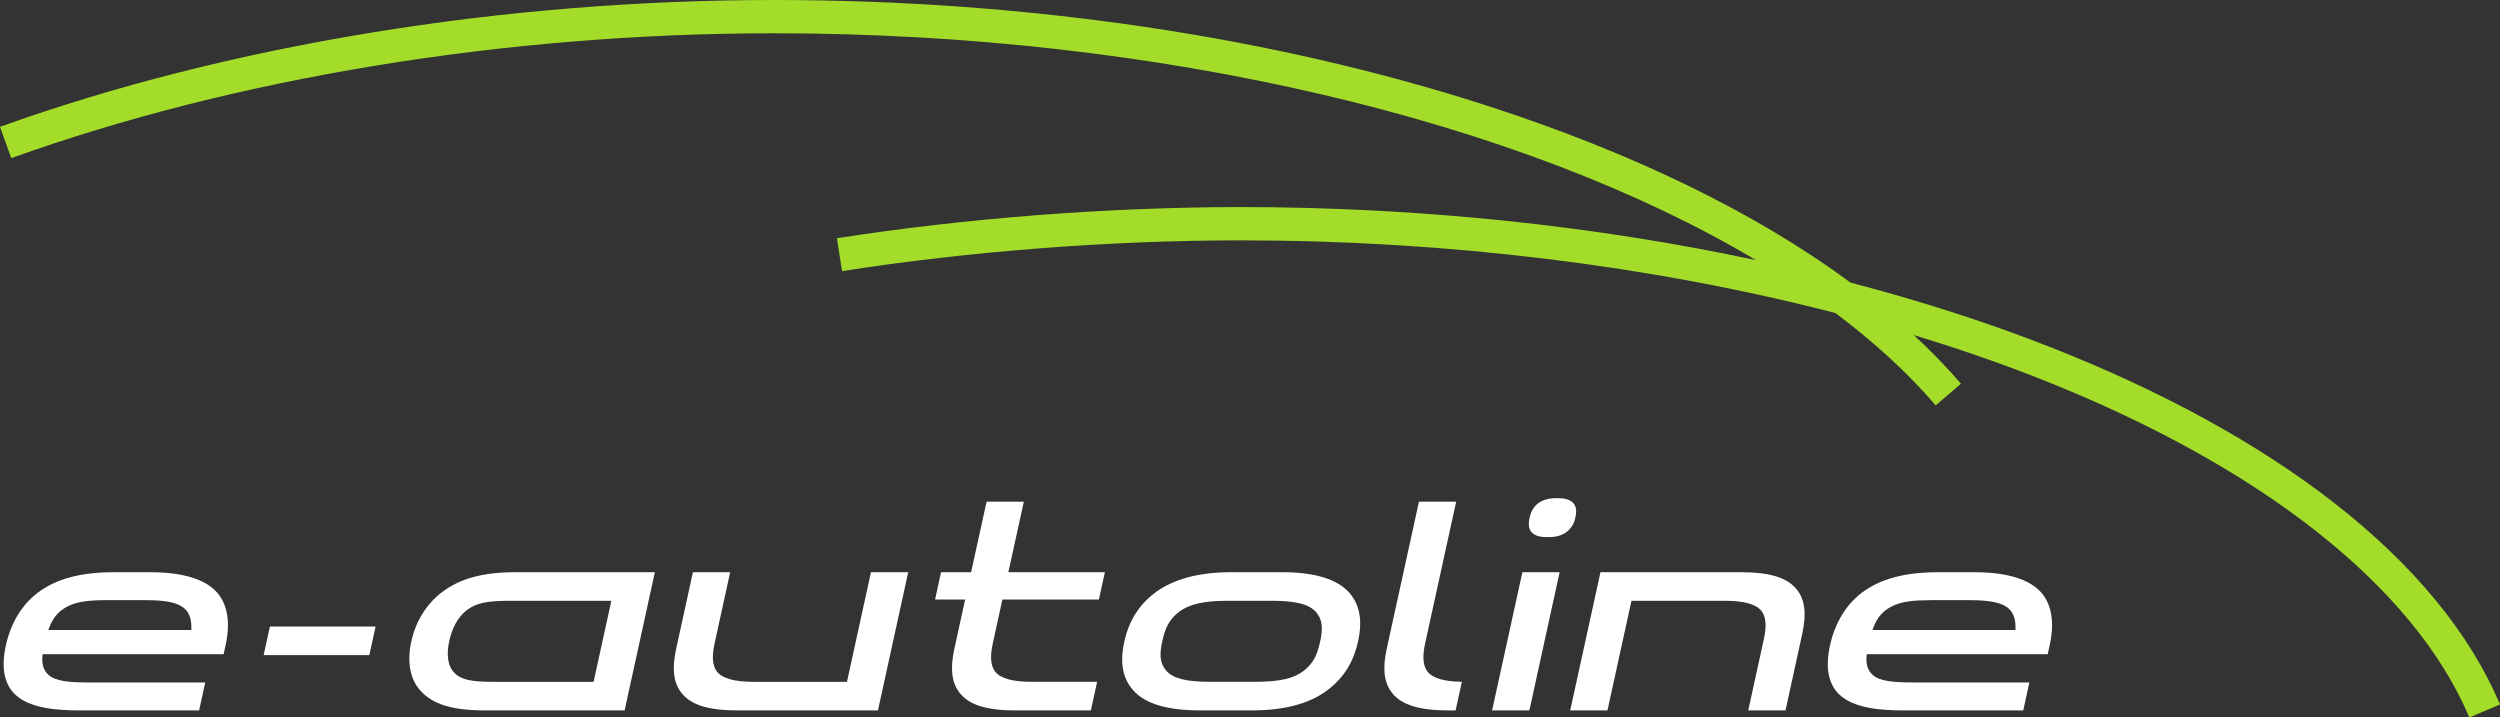
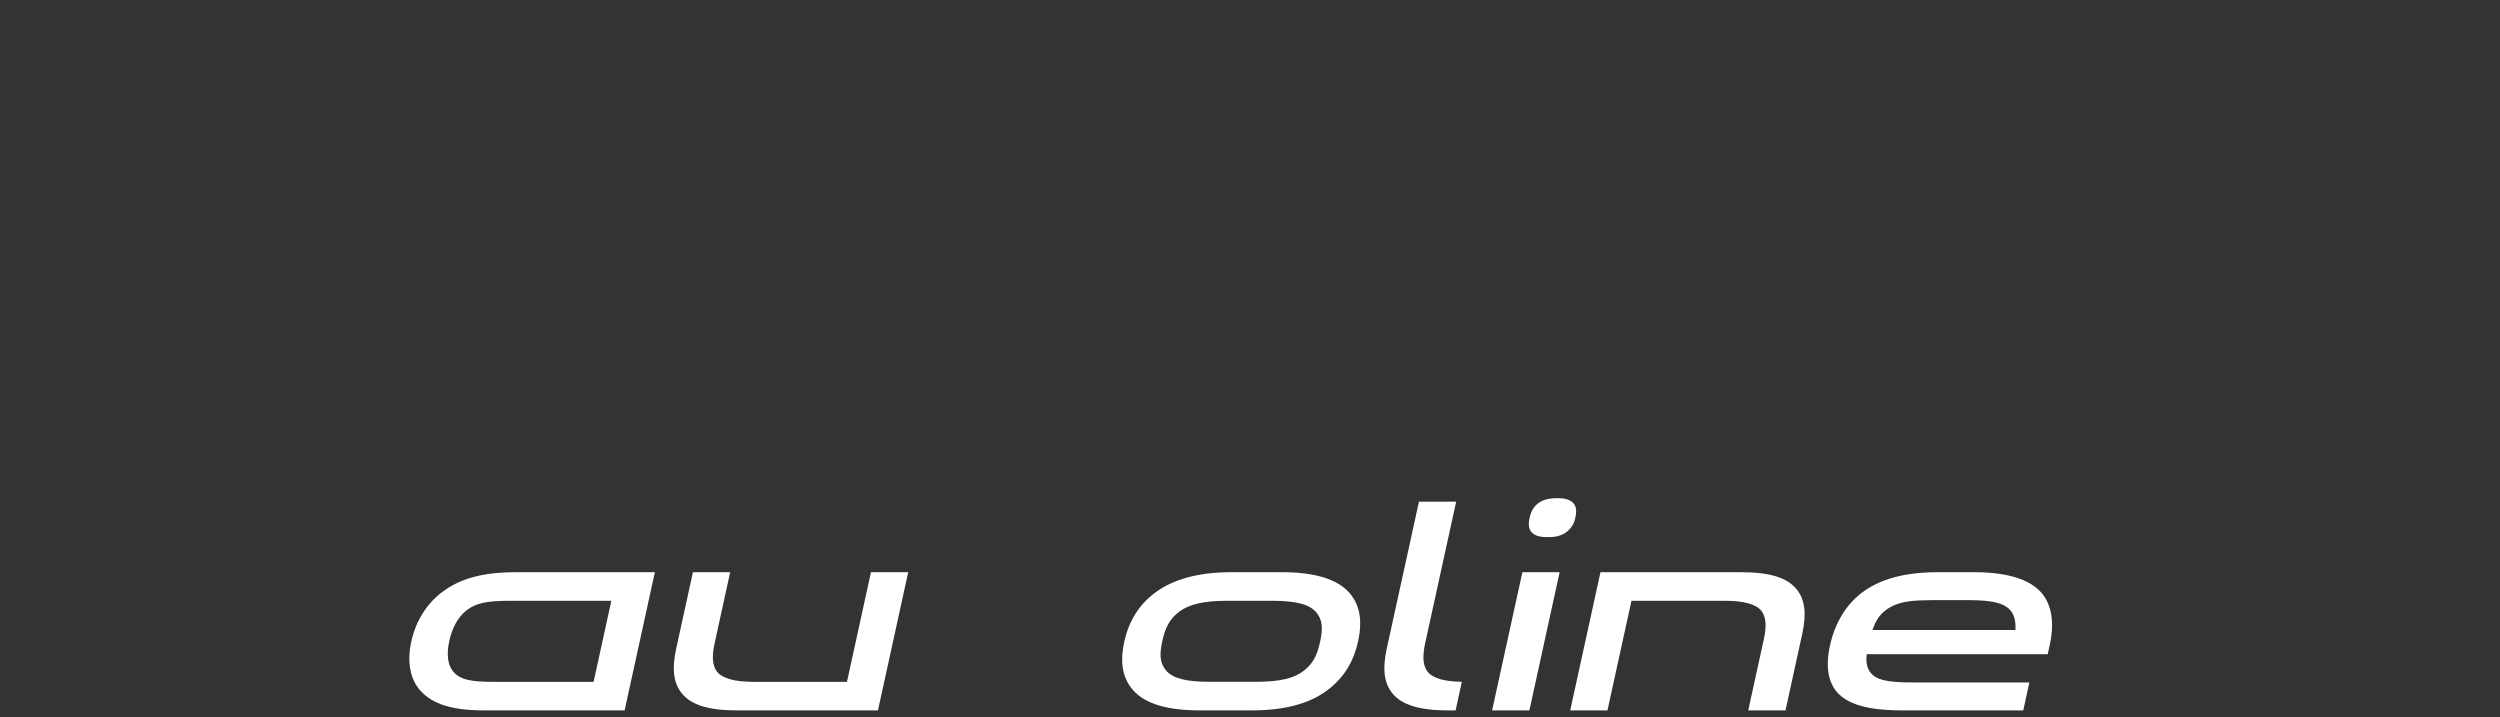
<svg xmlns="http://www.w3.org/2000/svg" version="1.1" id="Layer_1" x="0px" y="0px" width="252.879px" height="72.571px" viewBox="0 0 252.879 72.571" enable-background="new 0 0 252.879 72.571" xml:space="preserve">
  <rect x="0" y="0" width="252.879" height="72.571" fill="#333333" stroke="none" />
-   <path fill="#A3DD2A" d="M236.158,50.913c-7.718-6.025-17.438-11.357-28.89-15.851c-6.298-2.471-13.038-4.628-20.089-6.478  c-9.557-7.062-22.072-13.163-36.965-17.959C128.635,3.674,103.763,0,78.286,0C50.839,0,23.037,4.556,0,12.829l1.138,3.168  C23.819,7.852,51.217,3.366,78.286,3.366c38.89,0,75.562,8.796,99.342,22.947c-16.397-3.502-34.169-5.367-52.127-5.367  c-13.319,0-27.825,1.119-40.845,3.151l0.519,3.325c12.854-2.006,27.176-3.11,40.326-3.11c20.977,0,41.677,2.572,60.155,7.352  c3.919,2.942,7.336,6.06,10.144,9.34l2.557-2.189c-1.439-1.681-3.043-3.321-4.771-4.925c4.306,1.312,8.473,2.744,12.455,4.306  c22.556,8.846,38.09,21.055,43.74,34.375l3.1-1.314C249.812,64.028,244.186,57.182,236.158,50.913z" />
  <g>
-     <path fill="#FFFFFF" d="M15.162,57.879h-3.571c-3.453,0-5.94,0.67-7.824,2.113c-1.585,1.227-2.683,3.061-3.177,5.305   c-0.483,2.211-0.172,3.869,0.924,4.936c1.49,1.441,4.307,1.627,6.597,1.627H20.14l0.62-2.826H9.118   c-2.207,0-3.539-0.129-4.242-0.801c-0.465-0.418-0.666-1.08-0.583-1.912l0.016-0.15h18.31l0.206-0.941   c0.489-2.232,0.199-4.051-0.835-5.258C20.787,58.583,18.489,57.879,15.162,57.879z M19.354,63.725H4.892L4.975,63.5   c0.419-1.145,1.095-1.857,2.185-2.309c0.833-0.344,1.899-0.486,3.676-0.486h3.824c2.258,0,3.445,0.271,4.097,0.938   c0.427,0.441,0.618,1.049,0.599,1.92L19.354,63.725z" />
-     <polygon fill="#FFFFFF" points="26.668,66.268 37.36,66.268 37.991,63.377 27.299,63.377  " />
    <path fill="#FFFFFF" d="M44.747,59.87c-1.573,1.168-2.69,2.949-3.144,5.02c-0.451,2.055-0.121,3.822,0.926,4.973   c1.233,1.381,3.249,1.998,6.536,1.998H63.18l3.061-13.98H52.197C48.876,57.879,46.578,58.495,44.747,59.87z M60.043,68.969H50.022   c-2.282,0-3.496-0.164-4.231-1.105c-0.511-0.65-0.631-1.732-0.344-3.043c0.284-1.301,0.867-2.365,1.643-3   c1.093-0.9,2.32-1.051,4.653-1.051h10.096L60.043,68.969z" />
    <path fill="#FFFFFF" d="M85.672,68.969H76.25c-1.936,0-3.149-0.33-3.716-1.014c-0.47-0.602-0.551-1.52-0.25-2.883l1.574-7.193   h-3.768l-1.694,7.738c-0.448,2.049-0.268,3.48,0.561,4.502c0.973,1.203,2.72,1.74,5.671,1.74h14.178l3.061-13.98H88.1   L85.672,68.969z" />
-     <path fill="#FFFFFF" d="M103.563,50.743h-3.768l-1.565,7.137h-3.042l-0.604,2.766h3.042l-1.09,4.973   c-0.448,2.045-0.269,3.477,0.564,4.502c0.969,1.203,2.717,1.74,5.668,1.74h7.575l0.633-2.893h-6.586   c-1.936,0-3.15-0.328-3.713-1.012c-0.473-0.602-0.554-1.52-0.253-2.883l0.969-4.428h9.763l0.605-2.766h-9.763L103.563,50.743z" />
    <path fill="#FFFFFF" d="M129.695,57.879h-5.148c-3.289,0-5.889,0.701-7.725,2.084c-1.625,1.229-2.637,2.852-3.099,4.955   c-0.464,2.121-0.177,3.686,0.908,4.912c1.219,1.367,3.437,2.029,6.78,2.029h5.15c3.358,0,5.884-0.67,7.716-2.051   c1.646-1.246,2.633-2.822,3.1-4.959c0.459-2.092,0.164-3.697-0.907-4.908C135.25,58.573,132.971,57.879,129.695,57.879z    M133.531,64.918c-0.316,1.453-0.752,2.223-1.662,2.941c-1.004,0.779-2.468,1.107-4.887,1.107h-4.581   c-2.433,0-3.759-0.338-4.441-1.133c-0.612-0.734-0.714-1.516-0.392-2.984c0.314-1.436,0.765-2.229,1.662-2.938   c1.021-0.791,2.53-1.141,4.895-1.141h4.582c2.375,0,3.742,0.359,4.436,1.164C133.744,62.665,133.849,63.473,133.531,64.918z" />
    <path fill="#FFFFFF" d="M144.156,65.071l3.139-14.328h-3.764l-3.26,14.875c-0.449,2.049-0.271,3.477,0.564,4.504   c0.955,1.186,2.754,1.738,5.664,1.738h0.736l0.635-2.895c-1.789-0.027-2.923-0.355-3.462-1.01   C143.939,67.354,143.858,66.436,144.156,65.071z" />
    <polygon fill="#FFFFFF" points="150.928,71.86 154.699,71.86 157.759,57.879 153.992,57.879  " />
    <path fill="#FFFFFF" d="M159.37,52.247c0.123-0.562,0.06-1.002-0.19-1.314c-0.36-0.445-1.016-0.537-1.502-0.537h-0.349   c-0.81,0-2.228,0.25-2.593,1.92l-0.033,0.158c-0.123,0.568-0.061,1.01,0.188,1.322c0.282,0.346,0.801,0.531,1.504,0.531h0.35   c1.361,0,2.331-0.721,2.594-1.922L159.37,52.247z" />
    <path fill="#FFFFFF" d="M176.068,57.879h-14.178l-3.061,13.98h3.768l2.428-11.088h9.422c1.936,0,3.152,0.326,3.716,1.008   c0.47,0.604,0.551,1.523,0.25,2.889l-1.576,7.191h3.769l1.692-7.738c0.451-2.045,0.274-3.477-0.558-4.502   C180.768,58.417,179.02,57.879,176.068,57.879z" />
    <path fill="#FFFFFF" d="M206.504,59.971c-1.206-1.389-3.501-2.092-6.831-2.092h-3.567c-3.455,0-5.942,0.672-7.827,2.113   c-1.585,1.227-2.683,3.062-3.175,5.305c-0.483,2.211-0.172,3.869,0.925,4.936c1.487,1.441,4.307,1.627,6.594,1.627h12.032   l0.617-2.828h-11.643c-2.207,0-3.535-0.129-4.242-0.799c-0.461-0.42-0.664-1.08-0.58-1.912l0.014-0.15h18.309l0.207-0.943   C207.825,62.997,207.538,61.178,206.504,59.971z M203.865,63.725h-14.46l0.081-0.223c0.422-1.148,1.095-1.859,2.188-2.311   c0.83-0.344,1.896-0.484,3.674-0.484h3.823c2.259,0,3.445,0.27,4.097,0.936c0.428,0.438,0.621,1.047,0.603,1.92L203.865,63.725z" />
  </g>
</svg>